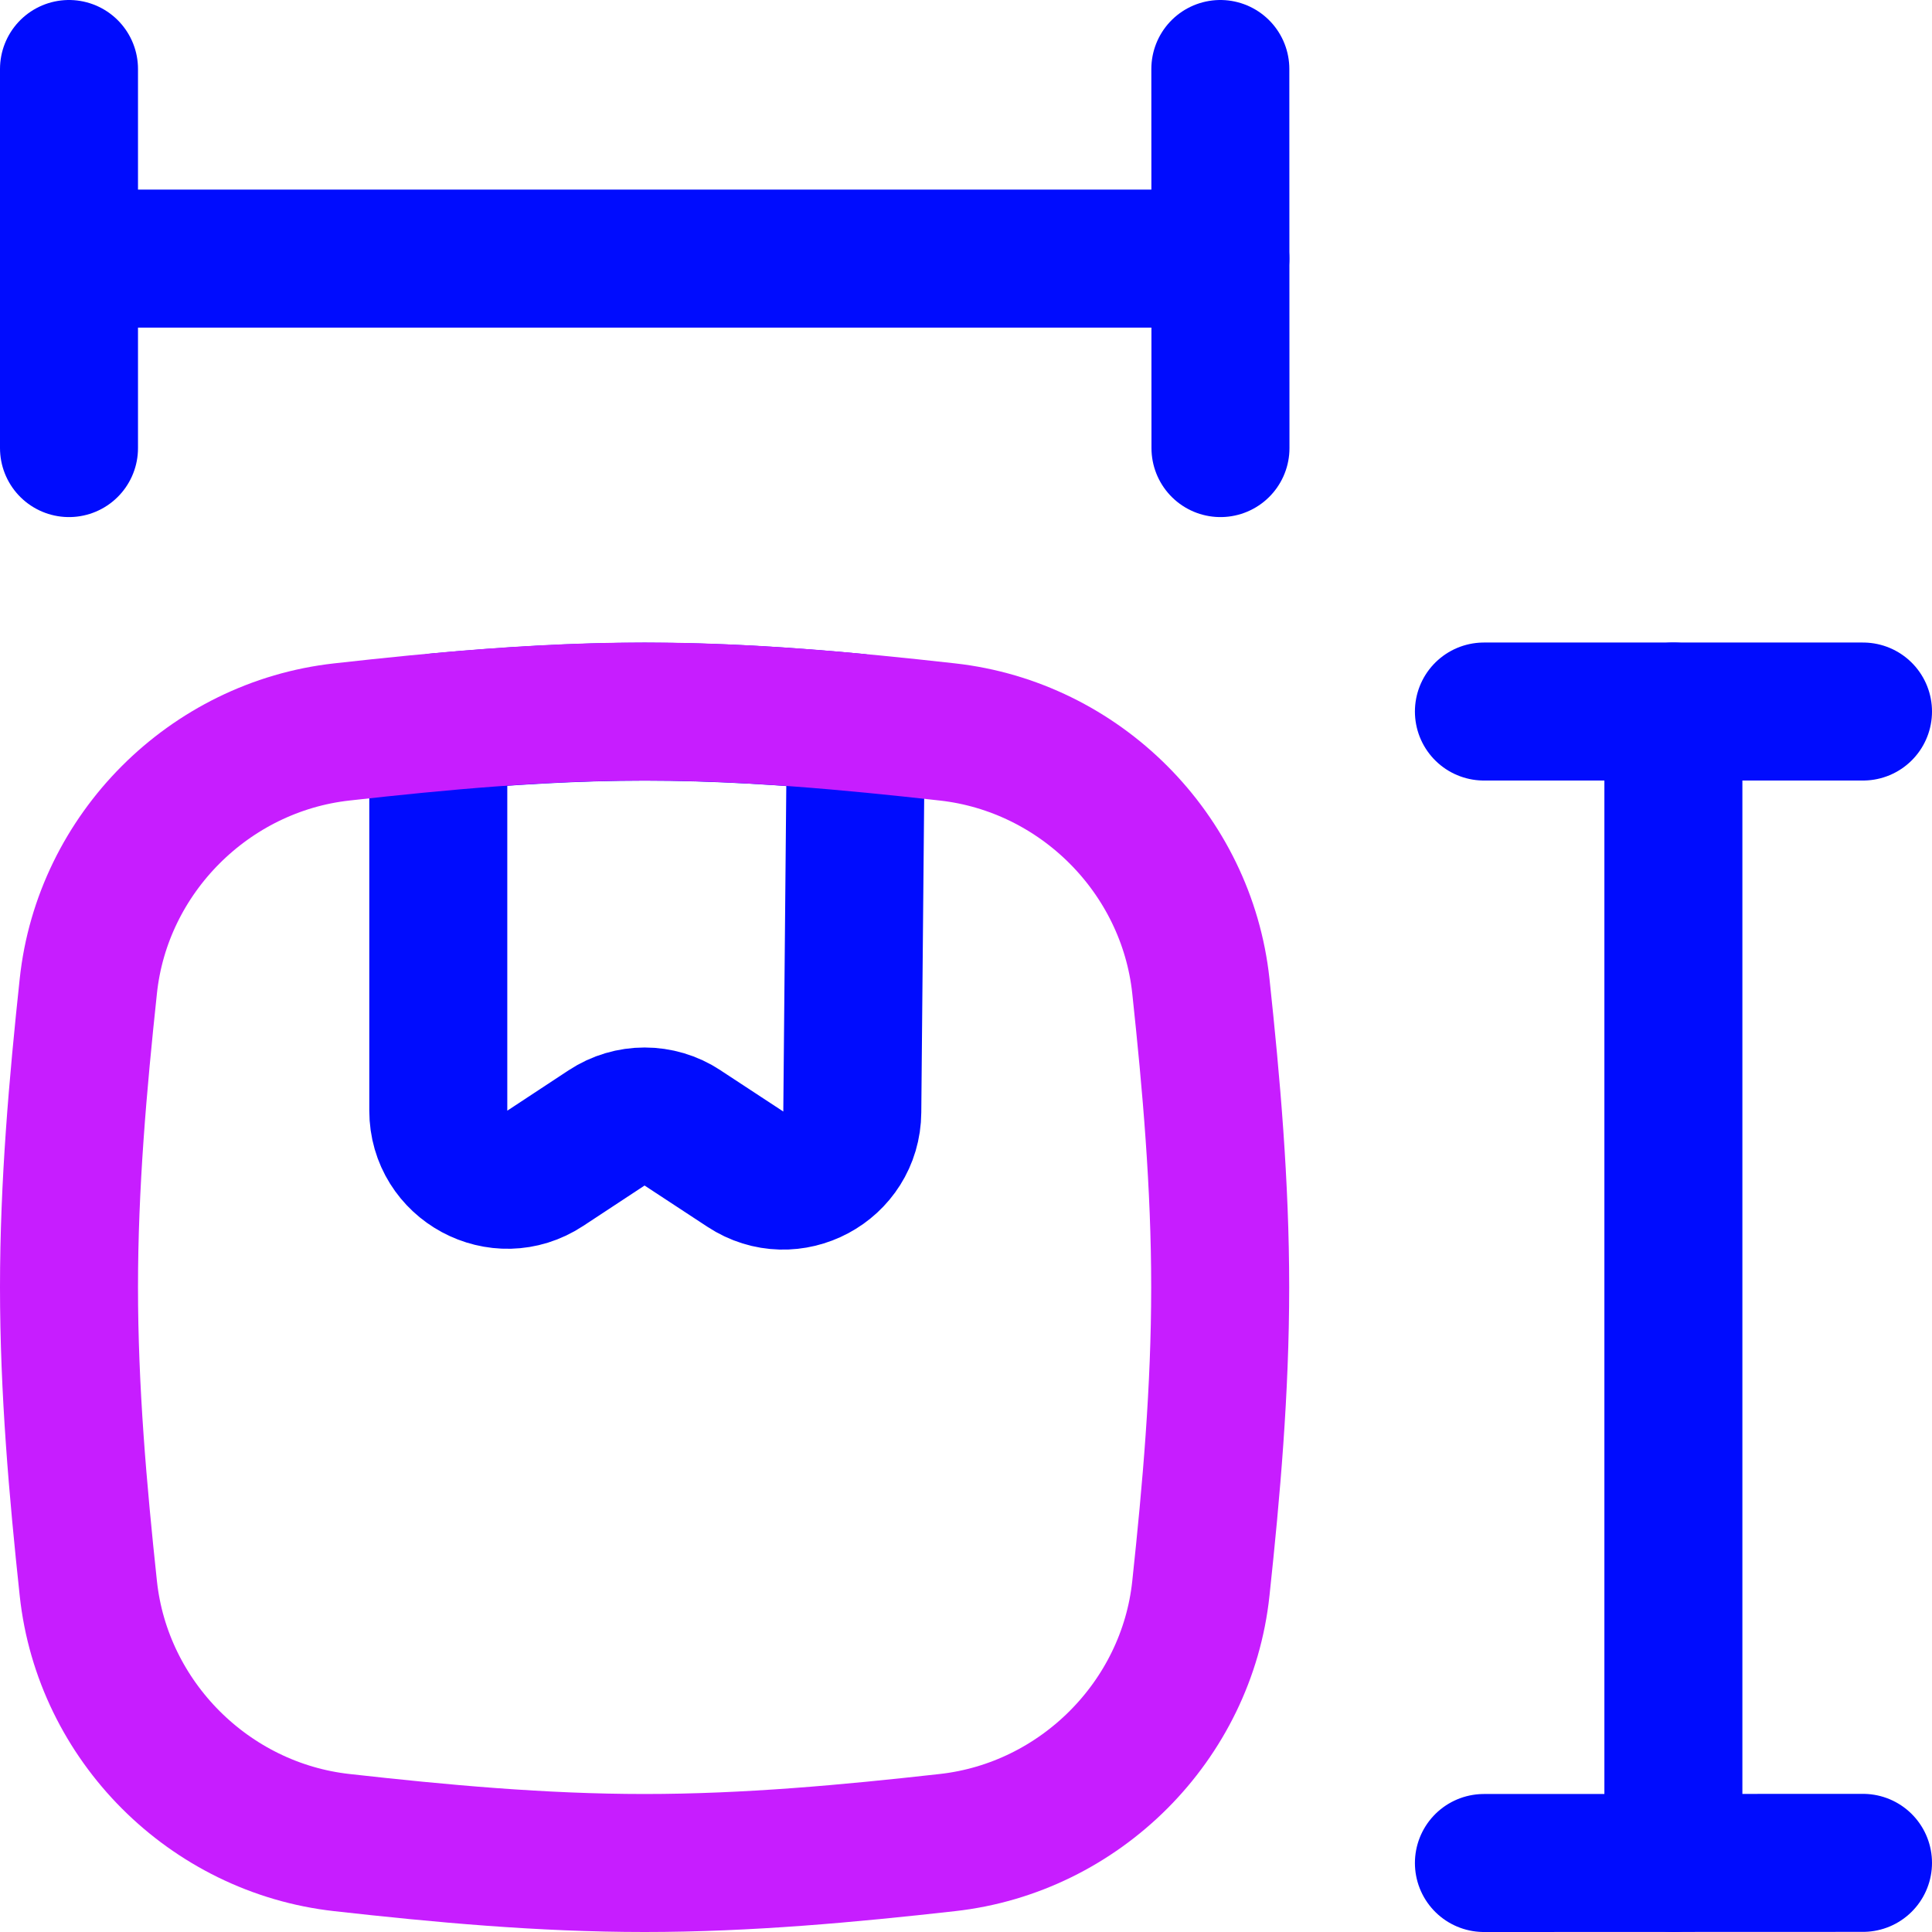
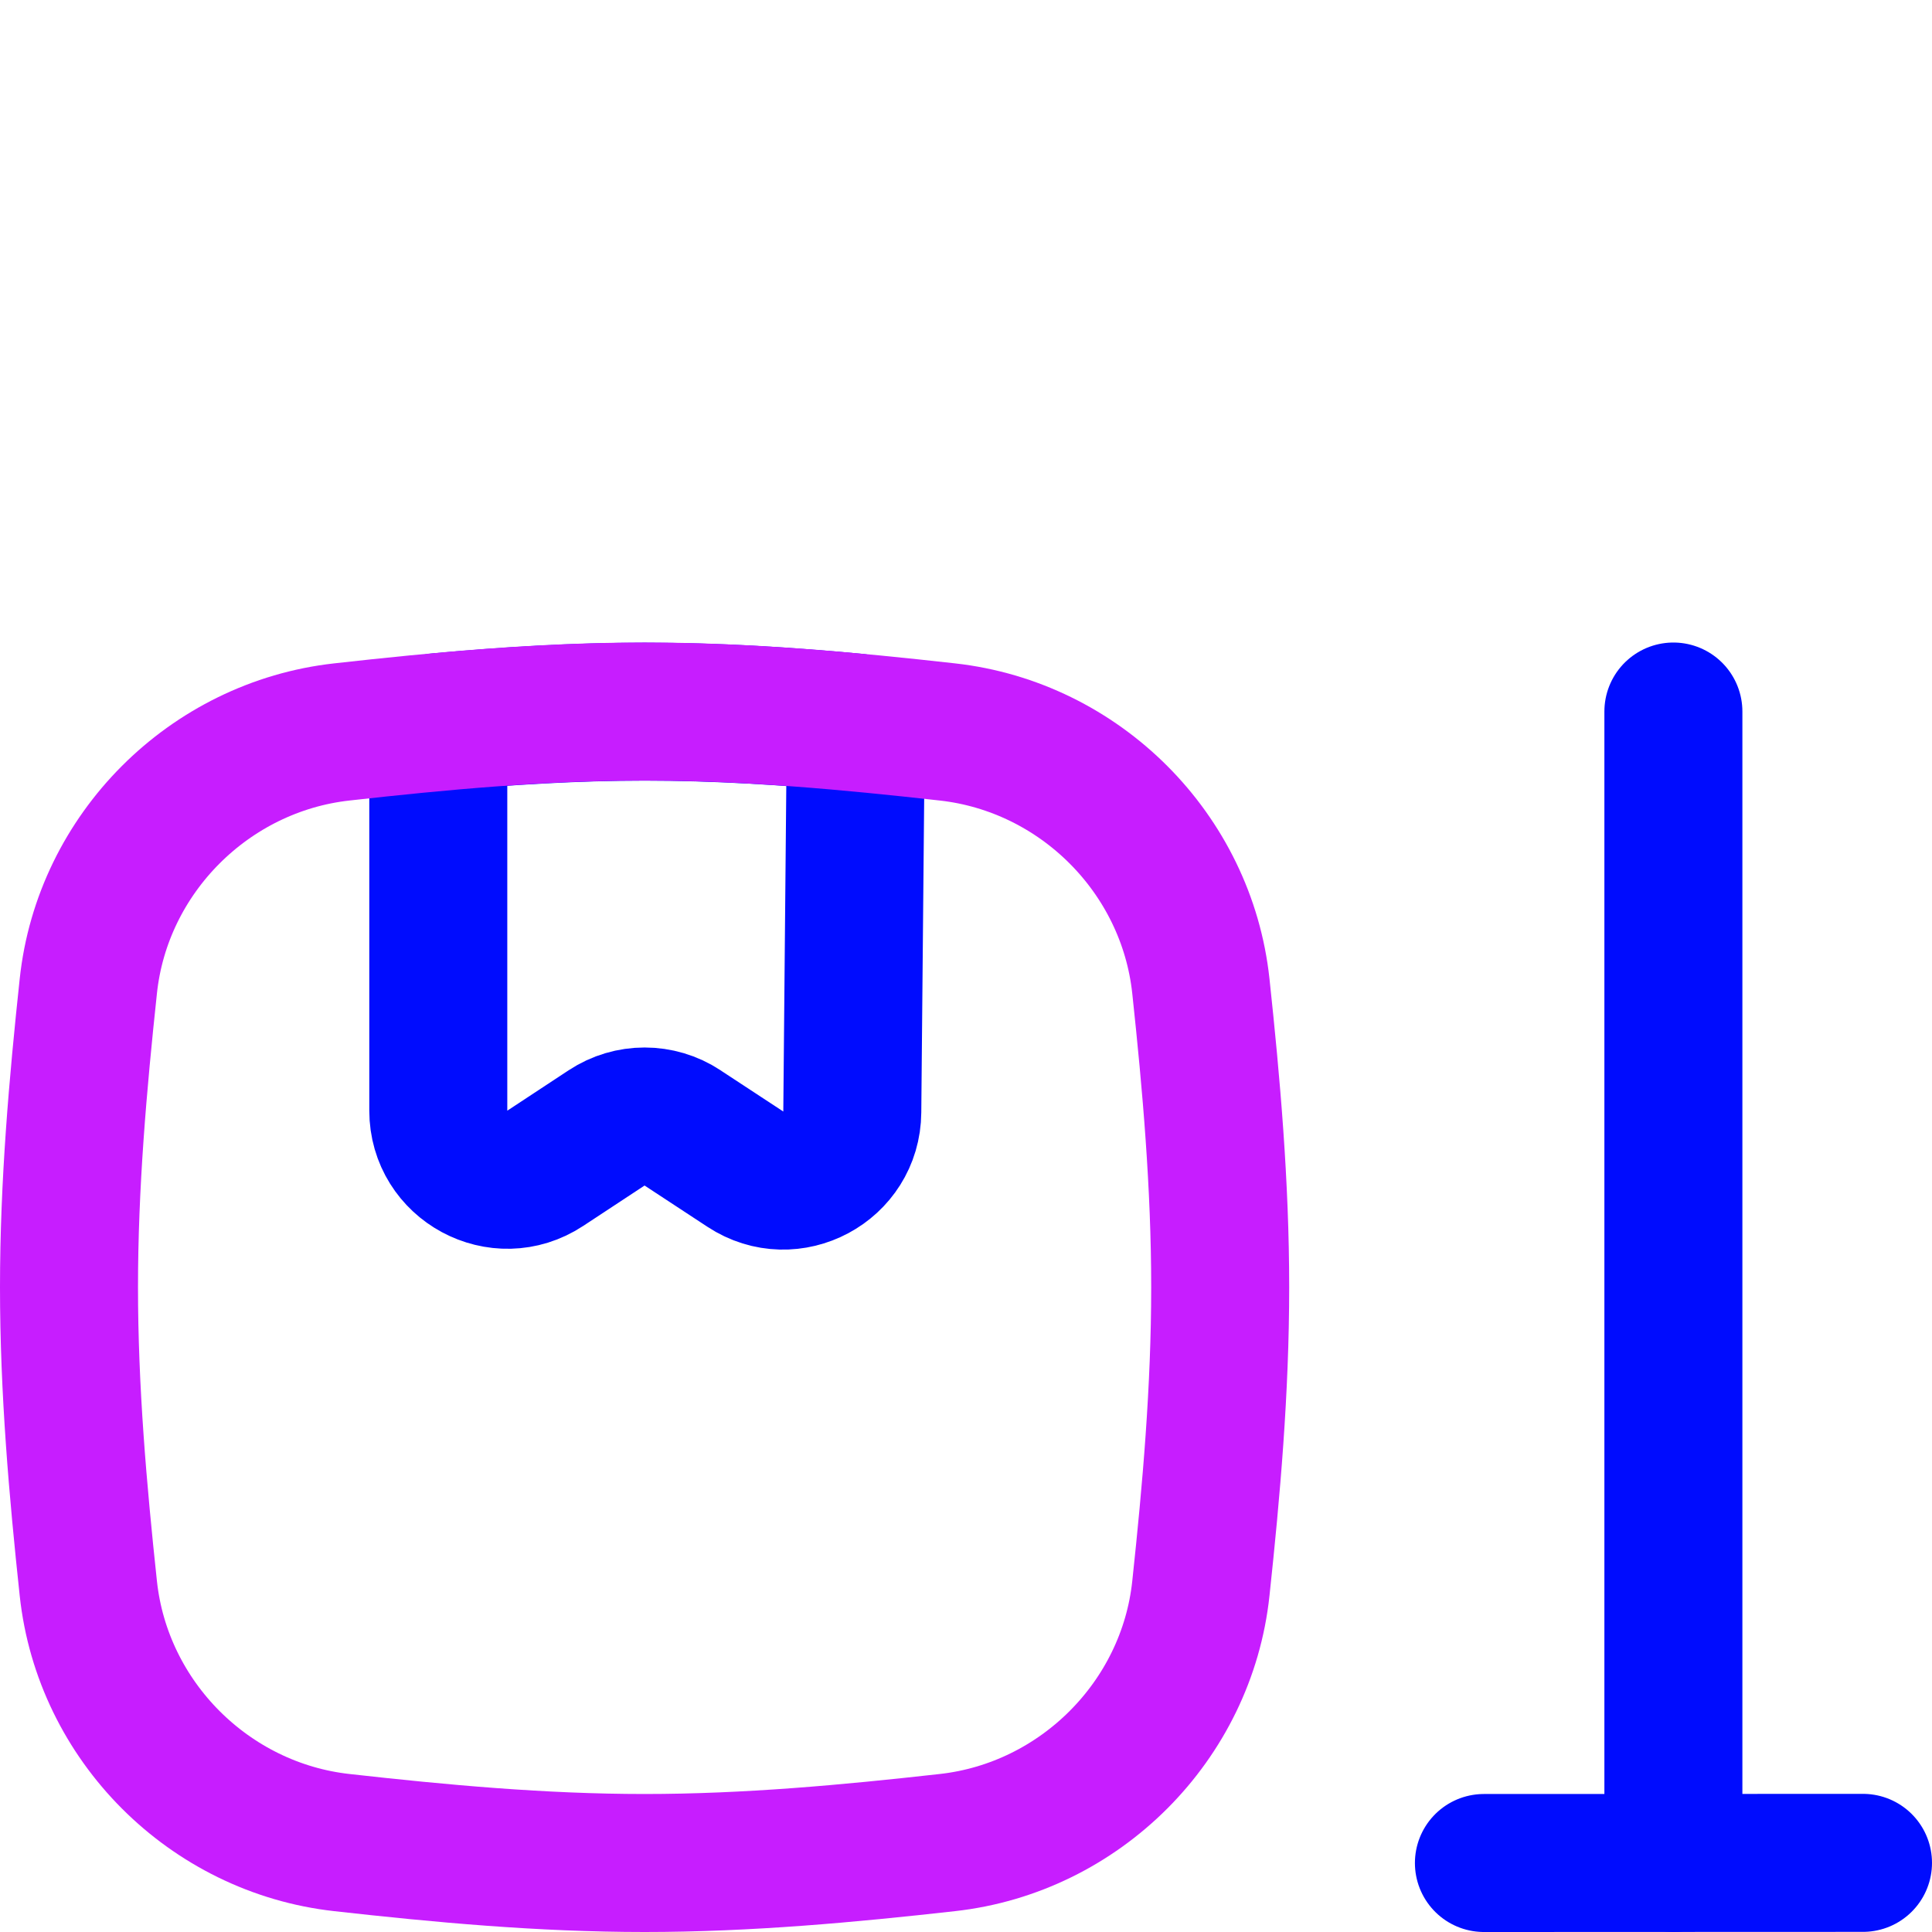
<svg xmlns="http://www.w3.org/2000/svg" fill="none" viewBox="0 0 14 14" id="Package-Dimension--Streamline-Flex-Neon">
  <desc>
    Package Dimension Streamline Icon: https://streamlinehq.com
  </desc>
  <g id="package-dimension--package-dimension-size-measurements-height-width-box-parcel">
    <path id="Vector" stroke="#000cfe" stroke-linecap="round" stroke-linejoin="round" d="m4.947 8.174 0.454 0.298c0.331 0.218 0.772 -0.018 0.775 -0.414l0.026 -2.822c-0.502 -0.047 -1.012 -0.079 -1.53 -0.079 -0.506 0 -1.005 0.031 -1.496 0.076v2.815c0 0.398 0.443 0.637 0.775 0.418l0.445 -0.293c0.167 -0.11 0.383 -0.11 0.55 0Z" stroke-width="1" />
-     <path id="Intersect" stroke="#c71dff" stroke-linecap="round" stroke-linejoin="round" d="M0.64 11.51c0.103 0.962 0.876 1.735 1.837 1.842 0.714 0.08 1.447 0.148 2.194 0.148 0.747 0 1.48 -0.068 2.194 -0.148 0.961 -0.107 1.735 -0.881 1.837 -1.842 0.076 -0.71 0.14 -1.439 0.14 -2.182 0 -0.743 -0.064 -1.472 -0.14 -2.182 -0.103 -0.962 -0.876 -1.735 -1.837 -1.842 -0.714 -0.08 -1.447 -0.148 -2.194 -0.148 -0.747 0 -1.48 0.068 -2.194 0.148 -0.961 0.107 -1.735 0.881 -1.837 1.842C0.564 7.857 0.5 8.585 0.5 9.328c0 0.743 0.064 1.472 0.14 2.182Z" stroke-width="1" />
-     <path id="Vector_2" stroke="#000cfe" stroke-linecap="round" stroke-linejoin="round" d="M0.5 3.247 0.5 0.5" stroke-width="1" />
-     <path id="Vector_3" stroke="#000cfe" stroke-linecap="round" stroke-linejoin="round" d="M8.844 3.247 8.843 0.5" stroke-width="1" />
-     <path id="Vector 2590" stroke="#000cfe" stroke-linecap="round" stroke-linejoin="round" d="M8.843 1.874 0.5 1.874" stroke-width="1" />
-     <path id="Vector_4" stroke="#000cfe" stroke-linecap="round" stroke-linejoin="round" d="m10.753 5.156 2.747 0" stroke-width="1" />
+     <path id="Intersect" stroke="#c71dff" stroke-linecap="round" stroke-linejoin="round" d="M0.64 11.51c0.103 0.962 0.876 1.735 1.837 1.842 0.714 0.08 1.447 0.148 2.194 0.148 0.747 0 1.48 -0.068 2.194 -0.148 0.961 -0.107 1.735 -0.881 1.837 -1.842 0.076 -0.71 0.14 -1.439 0.14 -2.182 0 -0.743 -0.064 -1.472 -0.14 -2.182 -0.103 -0.962 -0.876 -1.735 -1.837 -1.842 -0.714 -0.08 -1.447 -0.148 -2.194 -0.148 -0.747 0 -1.48 0.068 -2.194 0.148 -0.961 0.107 -1.735 0.881 -1.837 1.842C0.564 7.857 0.5 8.585 0.5 9.328c0 0.743 0.064 1.472 0.14 2.182" stroke-width="1" />
    <path id="Vector_5" stroke="#000cfe" stroke-linecap="round" stroke-linejoin="round" d="m10.753 13.5 2.747 -0.001" stroke-width="1" />
    <path id="Vector 2591" stroke="#000cfe" stroke-linecap="round" stroke-linejoin="round" d="m12.126 13.5 0 -8.344" stroke-width="1" />
  </g>
</svg>